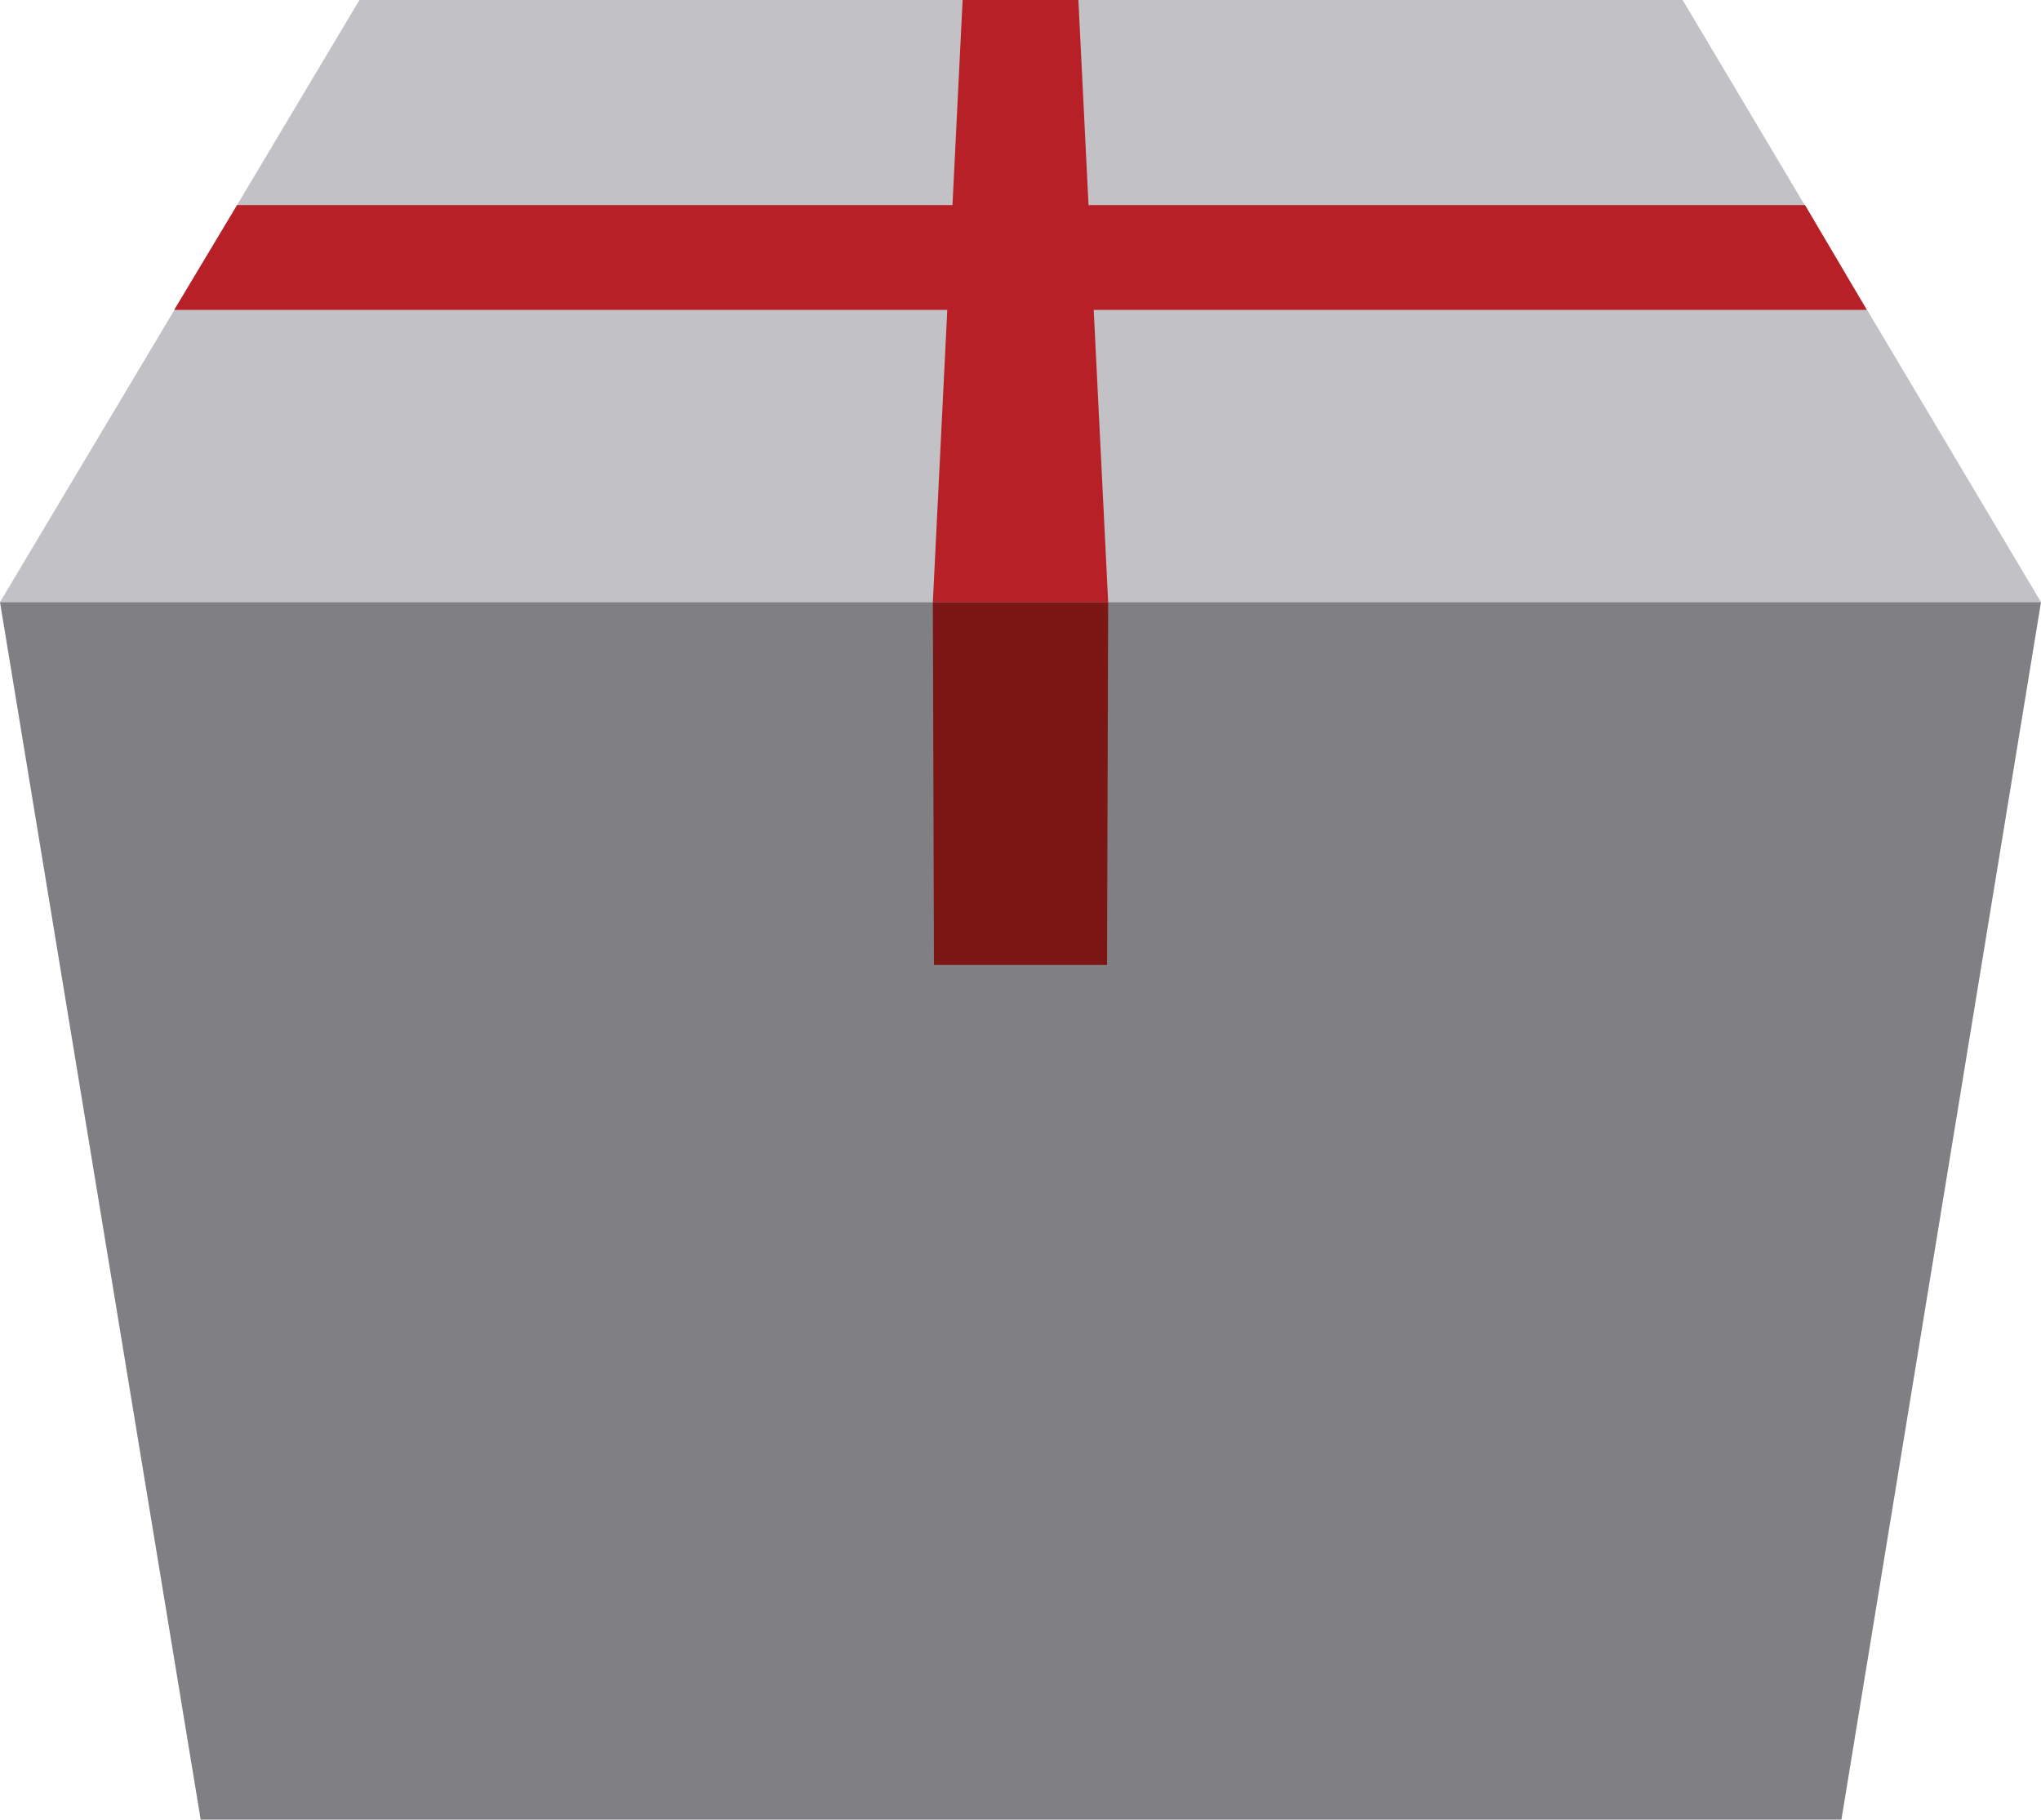
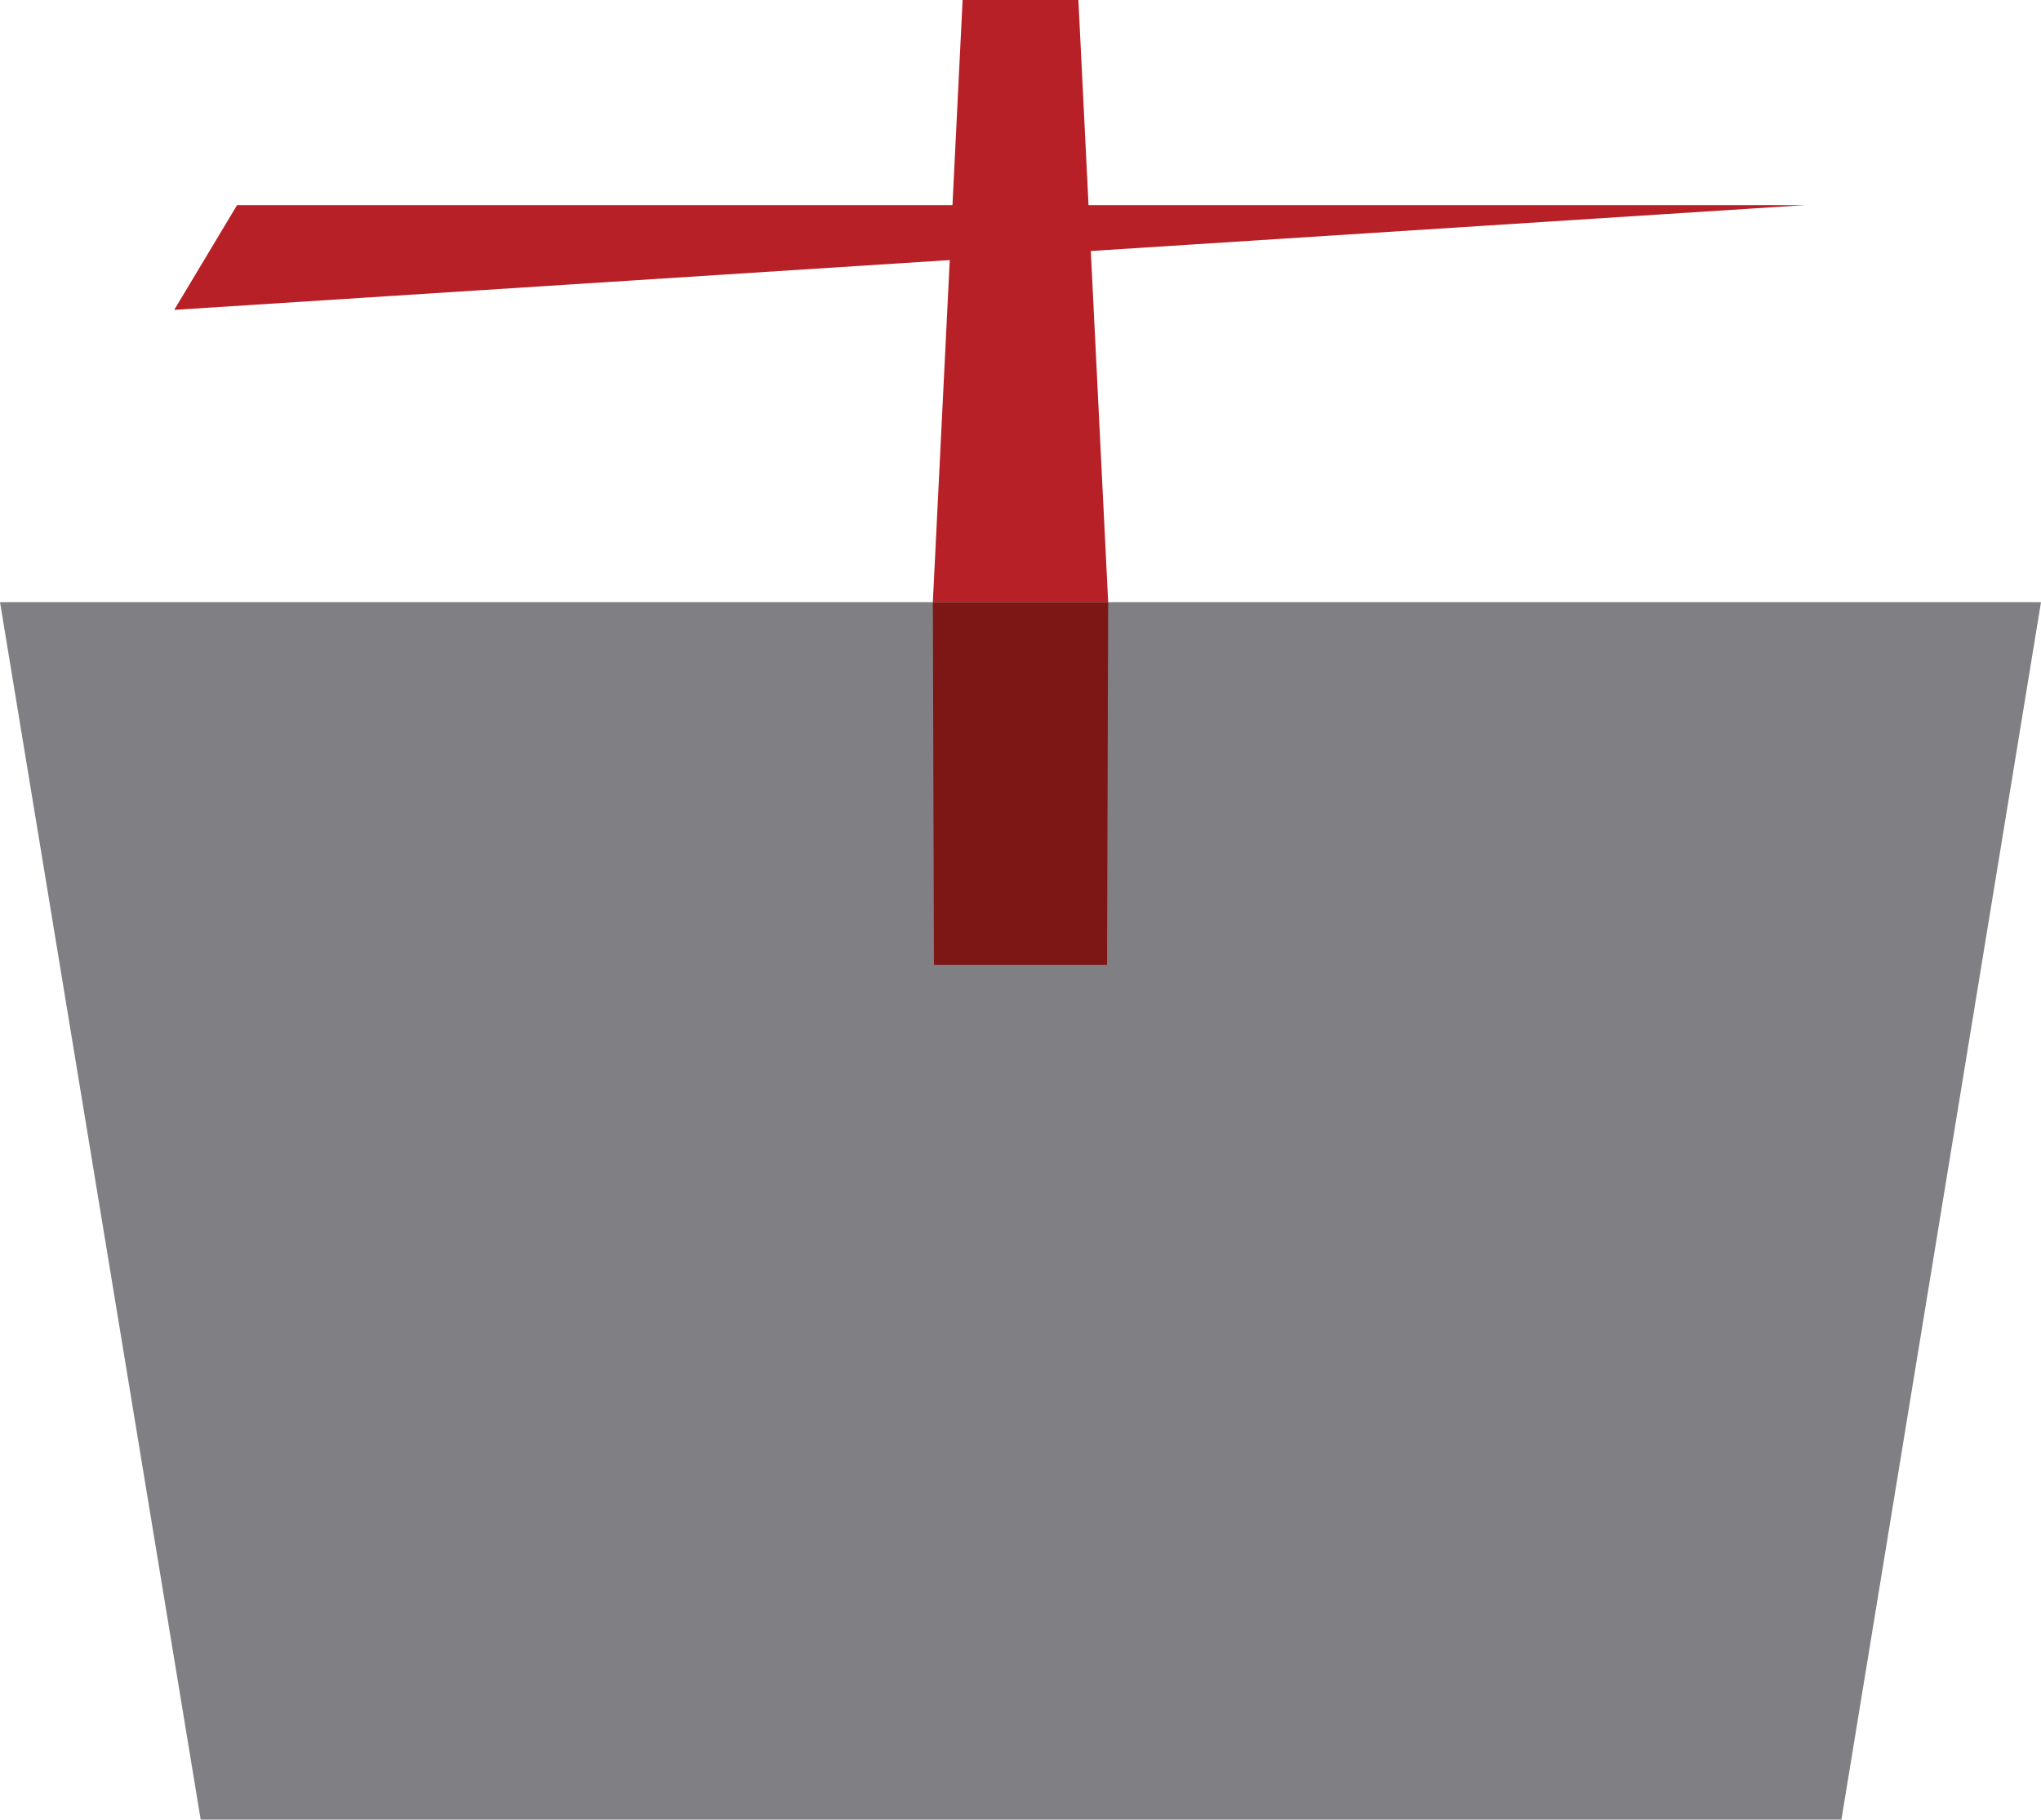
<svg xmlns="http://www.w3.org/2000/svg" style="enable-background:new 0 0 185.1 165" xml:space="preserve" viewBox="0 0 185.1 165">
  <style>.st2{fill:#b72026}</style>
-   <path style="fill:#c2c2c6" d="M152.6 0h-120L0 54.6h185.1z" />
  <path style="fill:#808084" d="M92.6 54.6H0L18.2 165H167l18.1-110.4z" />
-   <path class="st2" d="M163.7 18.6H21.5l-5.7 9.5h153.5z" />
+   <path class="st2" d="M163.7 18.6H21.5l-5.7 9.5z" />
  <path class="st2" d="M97.8 0H87.3l-2.7 54.6h15.9z" />
  <path style="fill:#7d1716" d="M92.6 54.6h-8l.1 32.9h15.7l.1-32.9z" />
</svg>